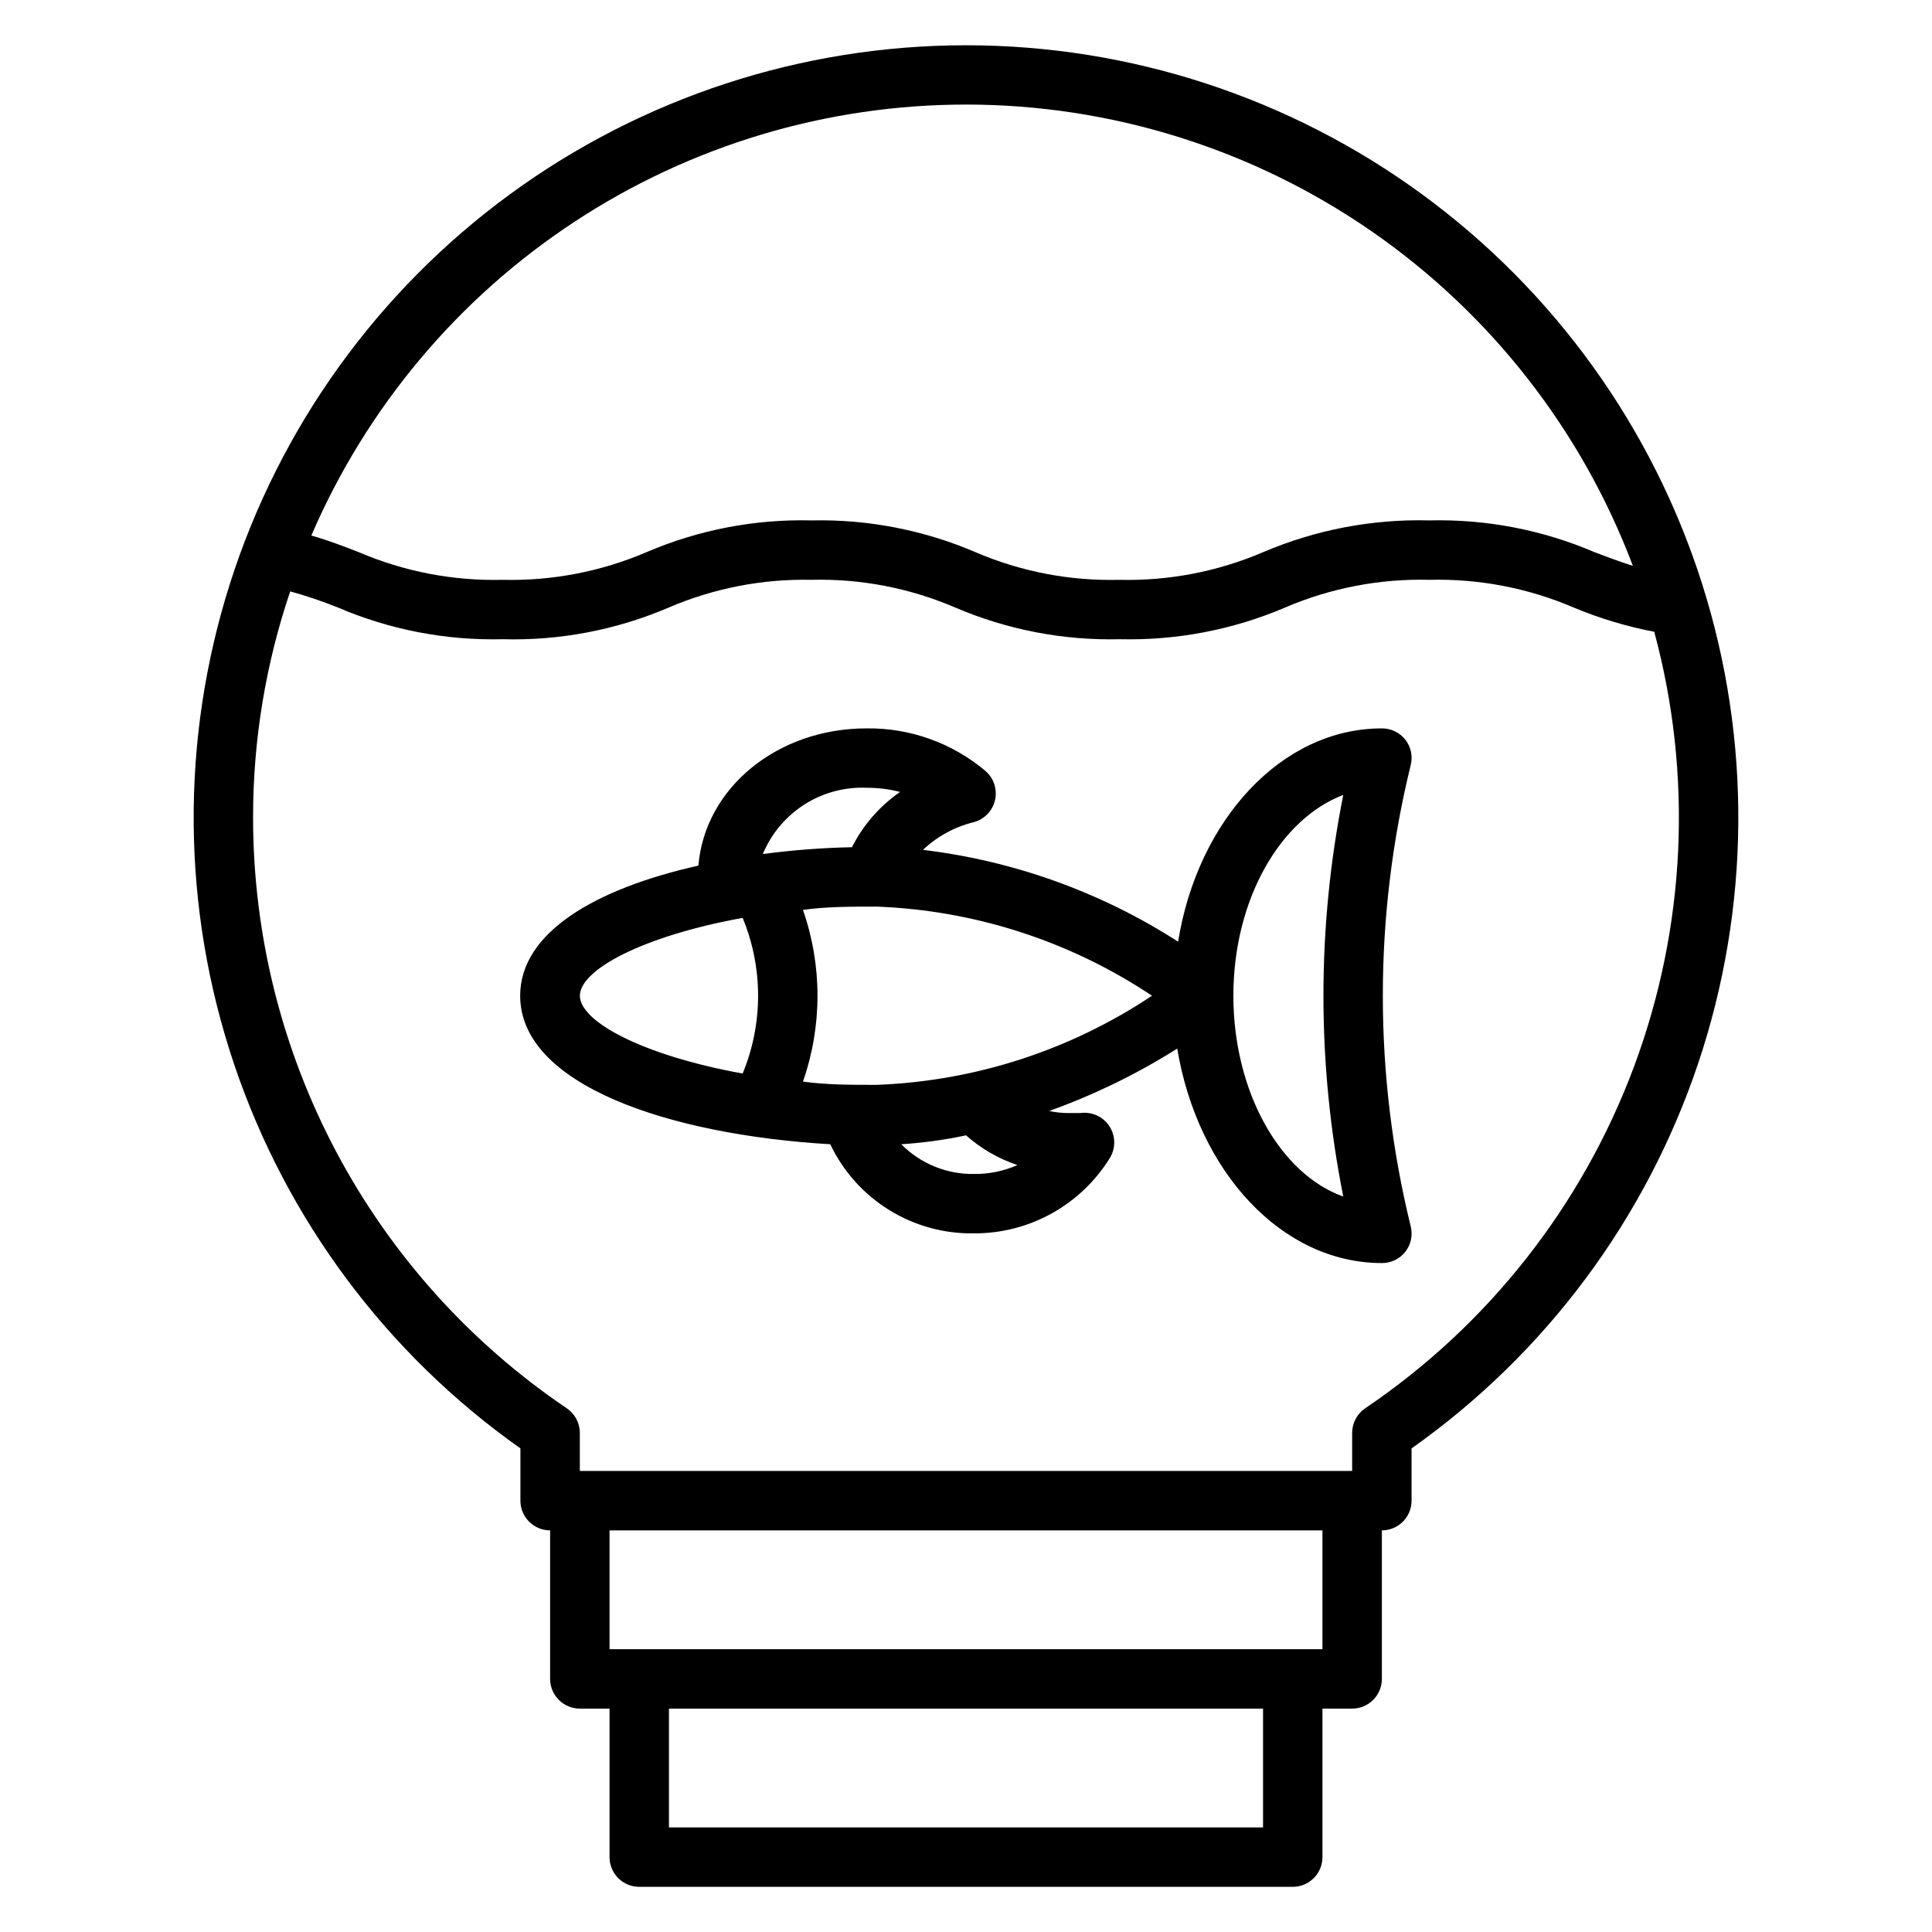
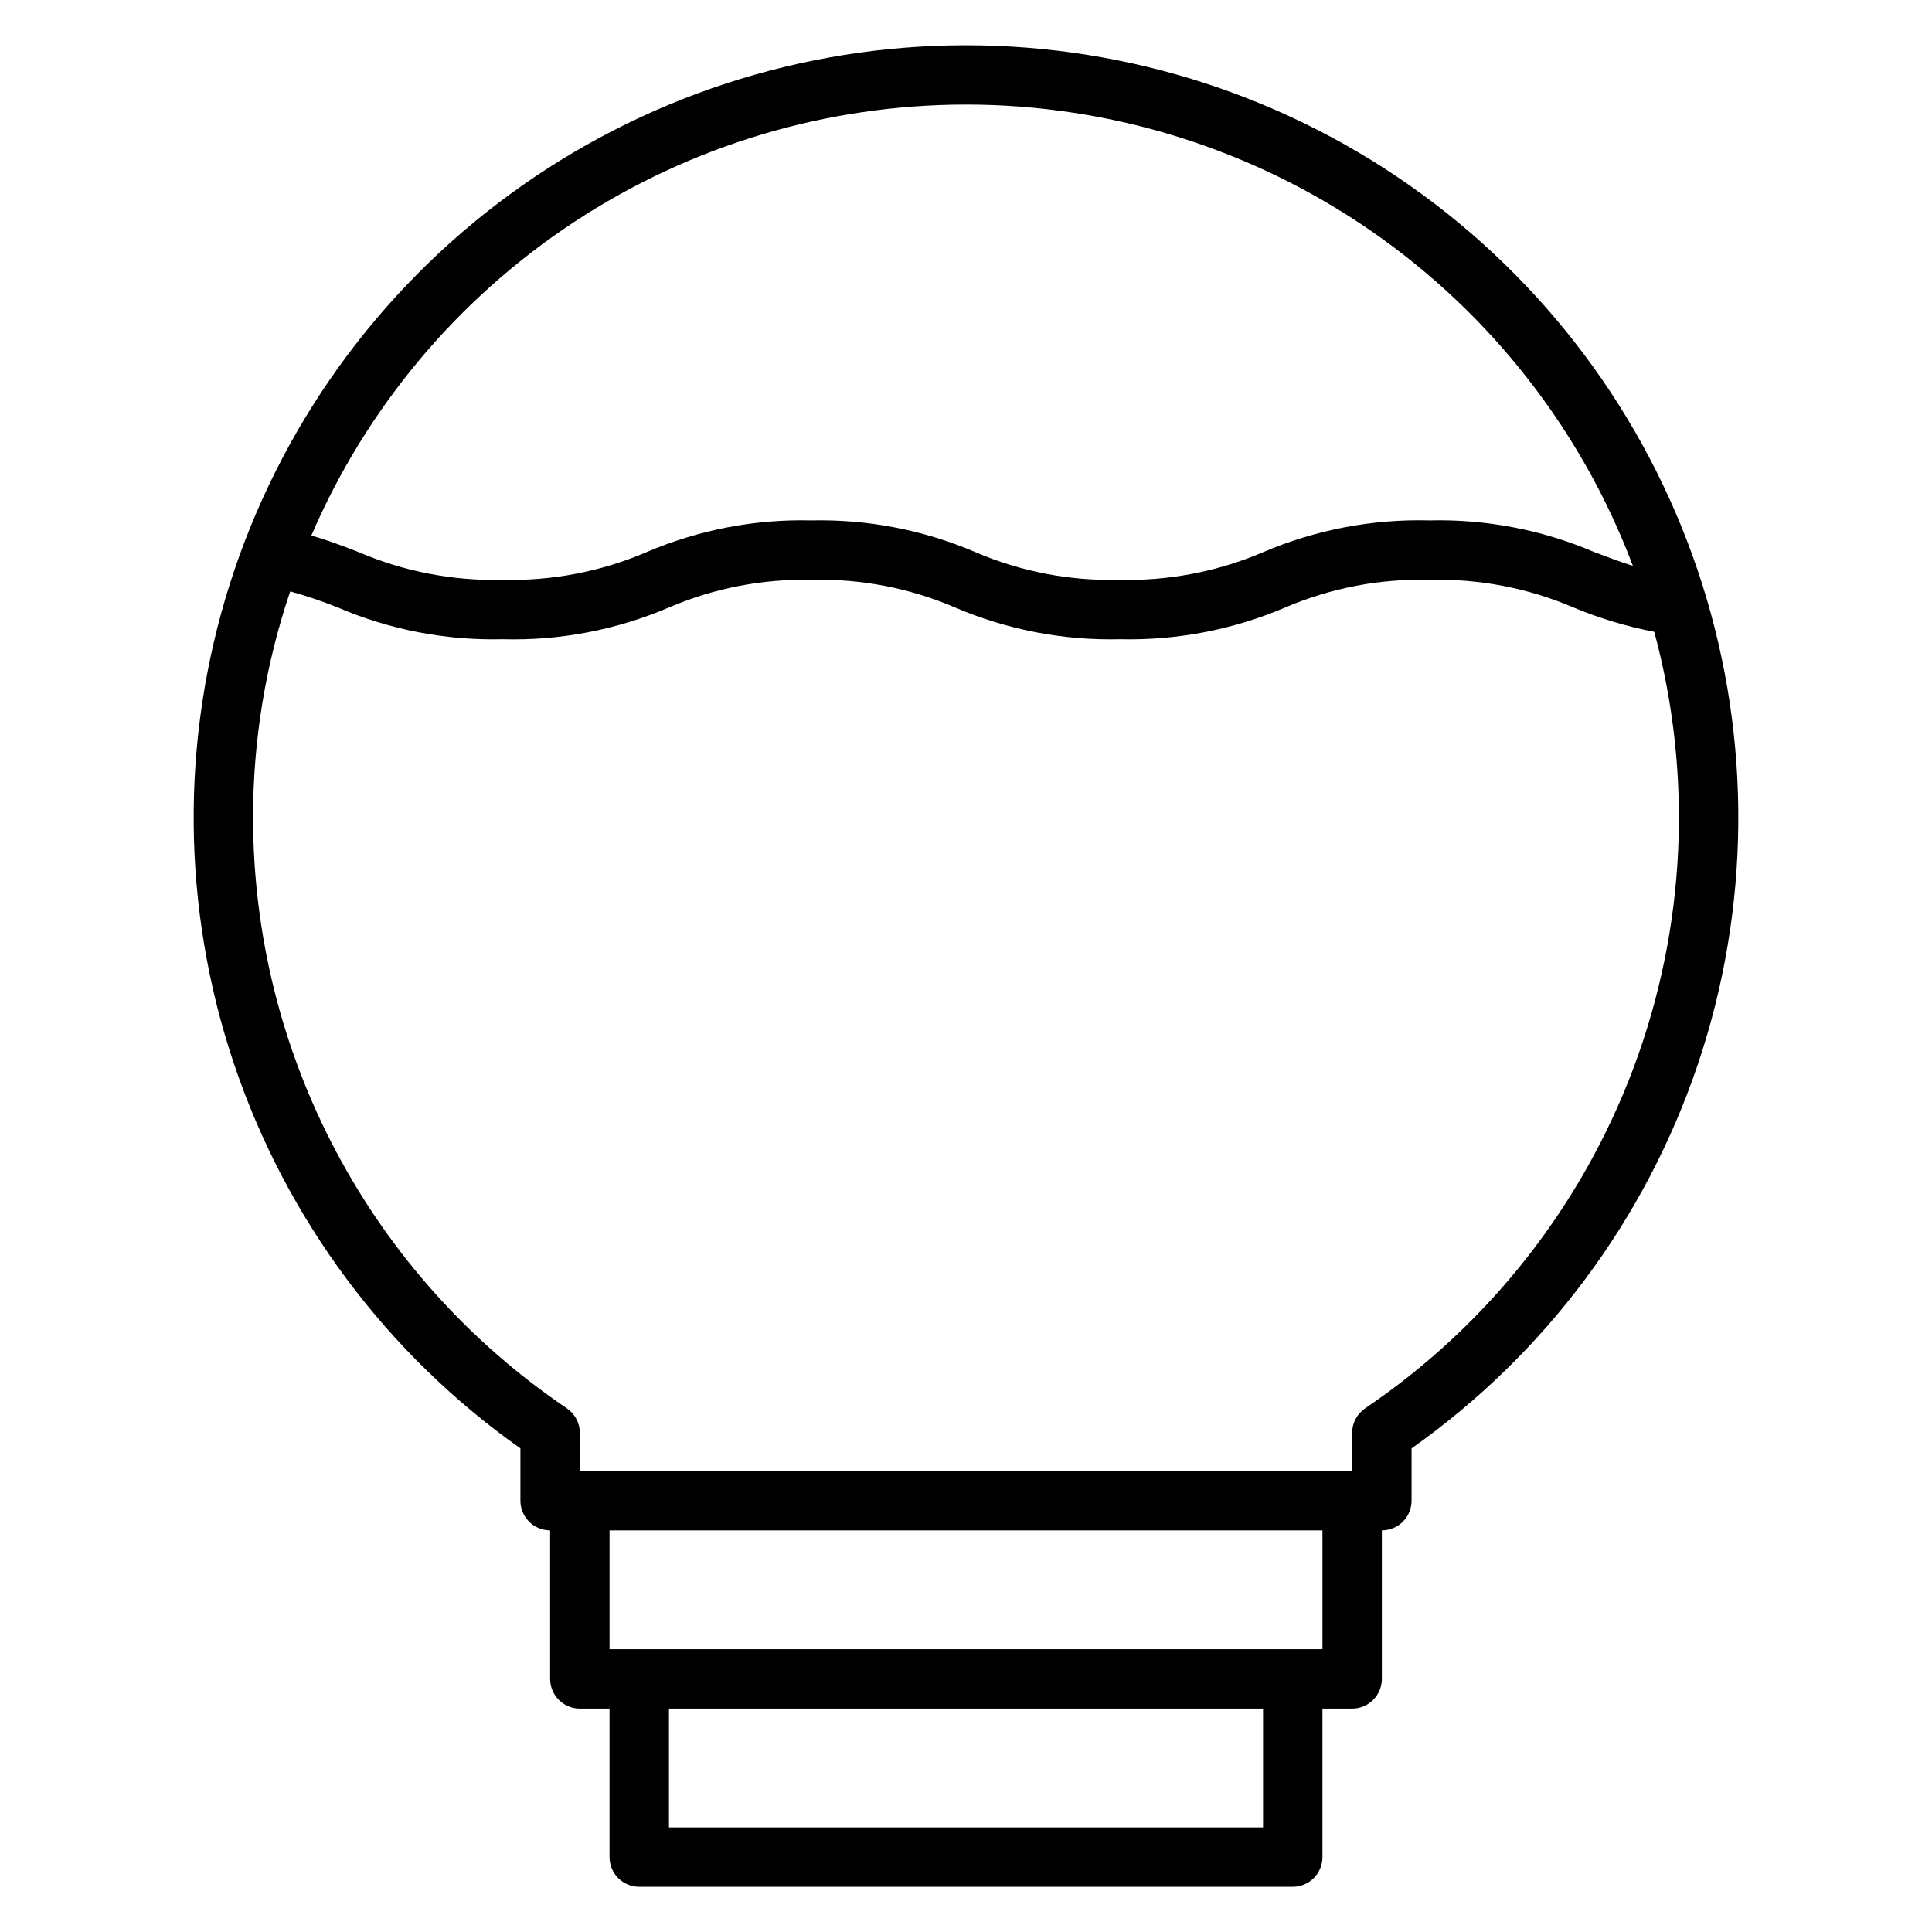
<svg xmlns="http://www.w3.org/2000/svg" fill="#000000" width="800px" height="800px" version="1.1" viewBox="144 144 512 512">
  <g>
-     <path d="m516.43 475.73c1.492-1.918 2.016-4.414 1.418-6.769-9.844-40.129-9.844-82.043 0-122.17 0.598-2.356 0.074-4.856-1.418-6.769-1.504-1.902-3.797-3.008-6.219-2.992-26.609 0-48.805 24.324-54.004 56.52-20.406-13.117-43.527-21.438-67.617-24.324 3.754-3.551 8.363-6.074 13.379-7.32 2.852-0.73 5.055-2.988 5.715-5.852 0.664-2.867-0.324-5.859-2.562-7.766-8.805-7.418-19.98-11.414-31.488-11.258-23.617 0-42.824 15.742-44.555 36.367-27.078 6.062-47.23 17.633-47.23 34.48 0 23.617 39.359 36.84 82.184 39.359h-0.004c3.414 7.18 8.82 13.223 15.578 17.41 6.758 4.188 14.574 6.344 22.523 6.207 14.695 0.059 28.359-7.551 36.055-20.074 1.543-2.606 1.453-5.863-0.223-8.379-1.68-2.519-4.656-3.852-7.652-3.43h-2.992c-1.77 0.016-3.539-0.168-5.273-0.551 11.879-4.254 23.258-9.797 33.93-16.531 5.43 32.512 27.629 56.836 54.238 56.836 2.422 0.012 4.715-1.09 6.219-2.992zm-175.62-47.23c-26.844-4.883-43.137-13.855-43.137-20.625 0-6.769 16.297-15.742 43.141-20.625h-0.004c5.457 13.207 5.457 28.043 0 41.25zm33.062-75.73c2.922 0.004 5.832 0.375 8.66 1.102-5.406 3.742-9.793 8.773-12.754 14.645-7.898 0.164-15.781 0.77-23.617 1.809 2.25-5.422 6.117-10.02 11.078-13.164 4.957-3.141 10.77-4.676 16.633-4.391zm28.34 102.34c-7.262 0.137-14.262-2.707-19.367-7.871 5.773-0.371 11.508-1.16 17.164-2.363 3.961 3.516 8.594 6.191 13.617 7.875-3.59 1.598-7.484 2.402-11.414 2.359zm-25.82-23.613c-6.926 0-13.461 0-19.602-0.867 5.141-14.73 5.141-30.77 0-45.5 6.141-0.867 12.672-0.867 19.602-0.867 26.012 0.992 51.242 9.168 72.895 23.617-21.652 14.449-46.883 22.625-72.895 23.617zm123.59 29.598c-16.766-5.984-29.125-27.789-29.125-53.215 0-25.426 12.359-46.84 29.125-53.215-7.008 35.129-7.008 71.297 0 106.43z" />
    <path d="m313.41 644.03h173.18c2.09 0 4.09-0.828 5.566-2.305 1.477-1.477 2.305-3.481 2.305-5.566v-39.359h7.875c2.086 0 4.09-0.832 5.566-2.309 1.477-1.477 2.305-3.477 2.305-5.566v-39.359c2.086 0 4.09-0.828 5.566-2.305 1.477-1.477 2.305-3.481 2.305-5.566v-13.855c35.496-25.07 62.09-60.789 75.934-101.98 13.84-41.191 14.211-85.723 1.059-127.14-13.152-41.418-39.145-77.574-74.215-103.23-35.074-25.66-77.402-39.492-120.86-39.492-43.457 0-85.785 13.832-120.86 39.492-35.07 25.66-61.062 61.816-74.215 103.23-13.152 41.418-12.781 85.949 1.062 127.14 13.84 41.191 40.434 76.91 75.93 101.98v13.855c0 2.086 0.828 4.09 2.305 5.566 1.477 1.477 3.481 2.305 5.566 2.305v39.359c0 2.09 0.832 4.09 2.309 5.566 1.473 1.477 3.477 2.309 5.566 2.309h7.871v39.359c0 2.086 0.828 4.09 2.305 5.566 1.477 1.477 3.481 2.305 5.566 2.305zm165.31-15.742h-157.44v-31.488h157.44zm15.742-47.23-188.93-0.004v-31.488h188.93zm-94.461-409.35c38.387 0.008 75.863 11.711 107.44 33.551 31.57 21.84 55.738 52.781 69.289 88.699-3.543-1.102-6.769-2.363-10.156-3.621-13.812-5.922-28.742-8.797-43.77-8.422-15.129-0.398-30.164 2.477-44.082 8.422-12.027 5.148-25.023 7.648-38.102 7.324-13.078 0.332-26.074-2.164-38.102-7.324-13.715-5.883-28.531-8.754-43.453-8.422-15.023-0.375-29.953 2.5-43.766 8.422-12.027 5.148-25.023 7.648-38.102 7.324-13.078 0.324-26.074-2.176-38.102-7.324-3.856-1.496-7.871-3.07-12.594-4.41v0.004c14.598-33.91 38.809-62.797 69.641-83.098 30.836-20.297 66.941-31.121 103.86-31.125zm-102.34 362.11v-10.156c-0.023-2.59-1.32-5.004-3.465-6.453-25.605-17.309-46.574-40.637-61.07-67.934-14.492-27.297-22.066-57.734-22.059-88.645-0.016-20.371 3.309-40.609 9.84-59.906 4.273 1.18 8.48 2.602 12.594 4.254 13.789 5.918 28.691 8.789 43.691 8.422 15.129 0.418 30.172-2.453 44.082-8.422 11.93-5.106 24.812-7.602 37.785-7.32 13.055-0.328 26.023 2.168 38.023 7.32 13.812 5.922 28.742 8.797 43.77 8.422 15.023 0.355 29.949-2.516 43.766-8.422 12.055-5.16 25.078-7.656 38.18-7.32 13.105-0.336 26.129 2.16 38.18 7.32 6.898 2.883 14.07 5.047 21.414 6.453 10.262 38.004 8.395 78.266-5.336 115.16-13.734 36.895-38.648 68.574-71.262 90.621-2.144 1.449-3.441 3.863-3.461 6.453v10.156z" />
  </g>
</svg>